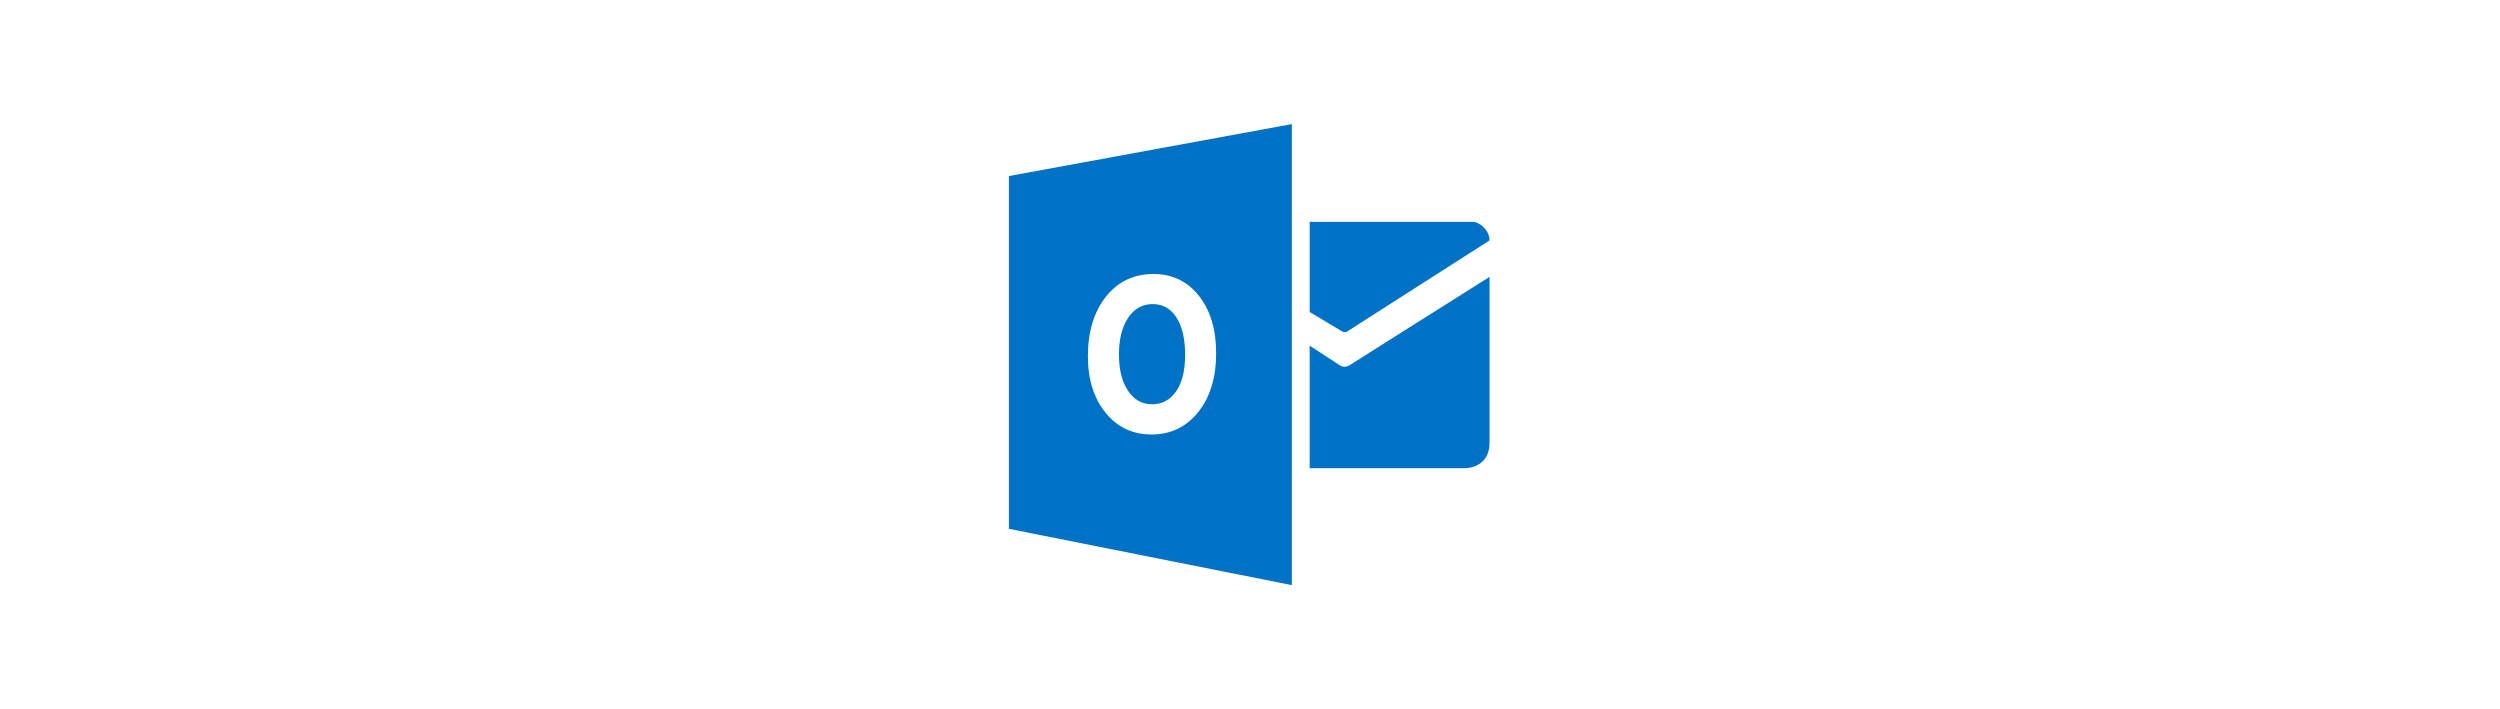
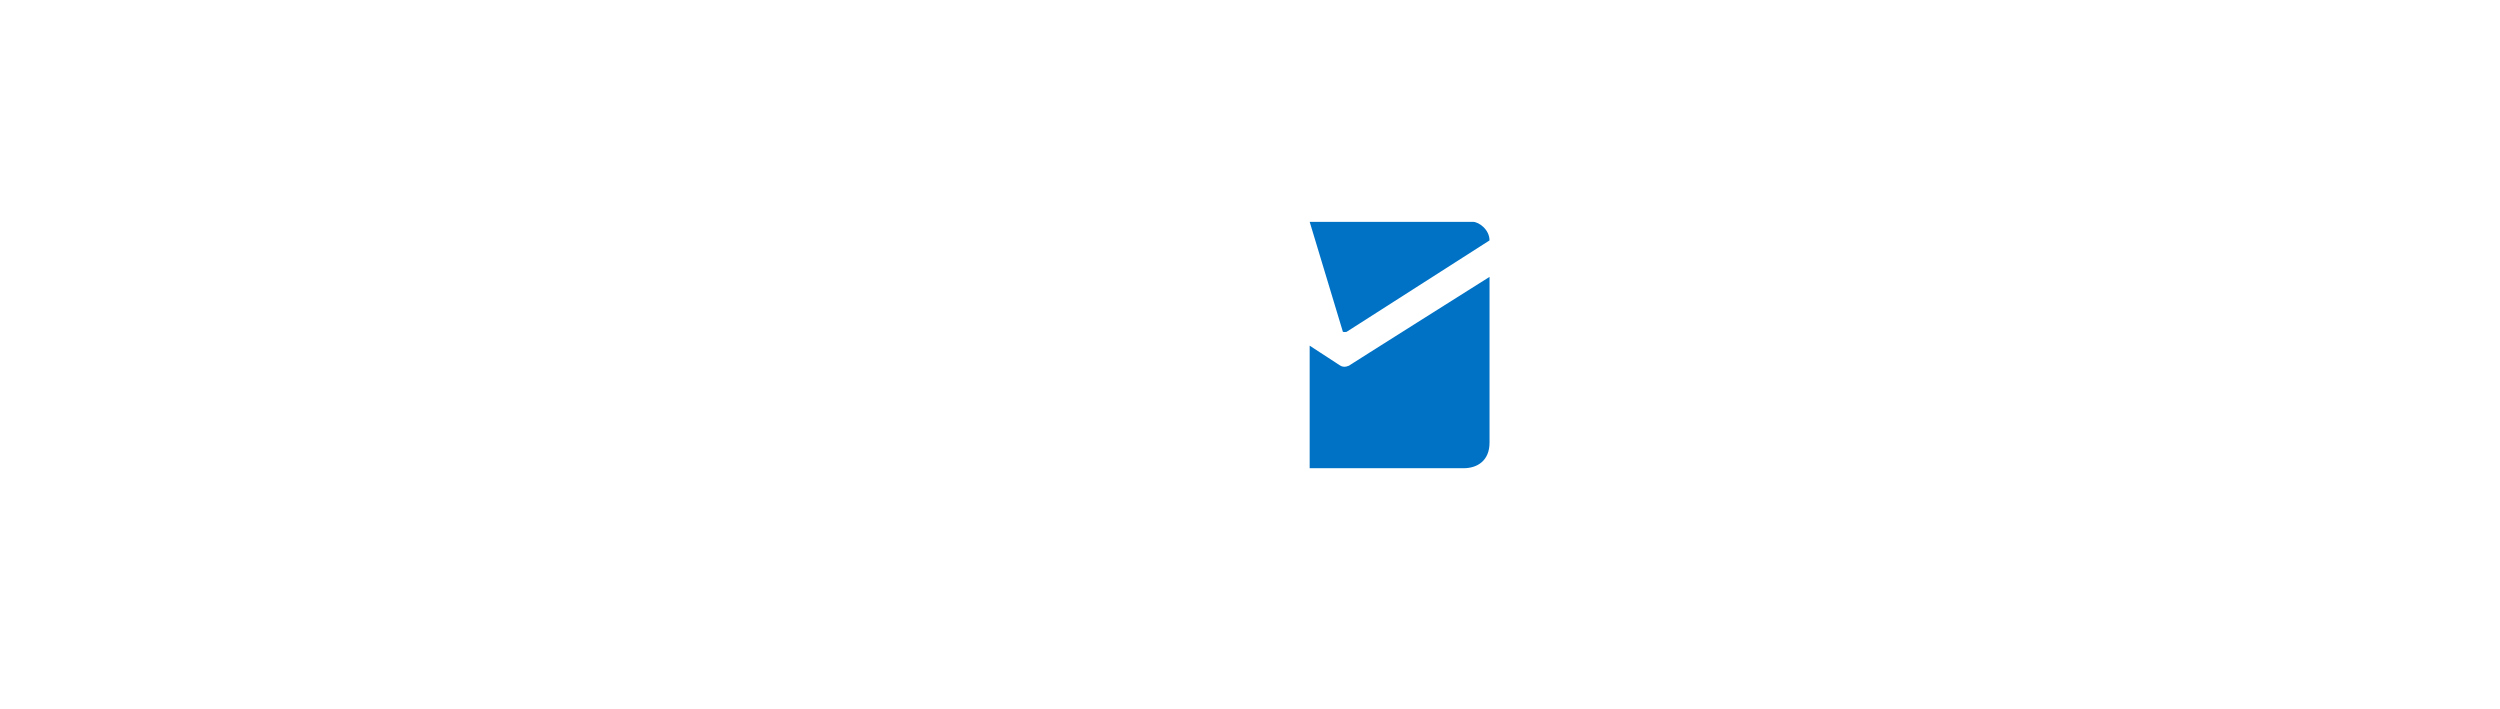
<svg xmlns="http://www.w3.org/2000/svg" width="141" height="40" viewBox="0 0 141 40" fill="none">
-   <path d="M73.866 12.512V17.598L75.74 18.717C75.789 18.731 75.896 18.732 75.946 18.717L84.009 13.56C84.009 12.95 83.409 12.512 83.07 12.512H73.866Z" fill="#0072C6" />
+   <path d="M73.866 12.512L75.74 18.717C75.789 18.731 75.896 18.732 75.946 18.717L84.009 13.56C84.009 12.95 83.409 12.512 83.07 12.512H73.866Z" fill="#0072C6" />
  <path d="M73.866 19.496L75.576 20.61C75.817 20.778 76.107 20.61 76.107 20.61C75.818 20.778 84.01 15.616 84.01 15.616V24.963C84.01 25.981 83.323 26.407 82.551 26.407H73.865V19.496H73.866Z" fill="#0072C6" />
-   <path d="M65.014 17.151C64.431 17.151 63.967 17.411 63.624 17.929C63.281 18.448 63.109 19.134 63.109 19.989C63.109 20.856 63.281 21.541 63.624 22.045C63.967 22.55 64.417 22.801 64.973 22.801C65.546 22.801 66.001 22.556 66.337 22.066C66.672 21.576 66.841 20.895 66.841 20.025C66.841 19.118 66.678 18.412 66.352 17.907C66.026 17.403 65.58 17.151 65.014 17.151Z" fill="#0072C6" />
-   <path d="M56.902 9.93V29.826L72.858 33V7L56.902 9.93ZM67.579 23.242C66.905 24.083 66.026 24.505 64.941 24.505C63.883 24.505 63.023 24.097 62.357 23.282C61.692 22.465 61.358 21.403 61.358 20.092C61.358 18.709 61.696 17.589 62.372 16.735C63.049 15.88 63.944 15.453 65.059 15.453C66.112 15.453 66.964 15.861 67.614 16.679C68.264 17.498 68.59 18.576 68.59 19.915C68.591 21.291 68.253 22.4 67.579 23.242Z" fill="#0072C6" />
</svg>